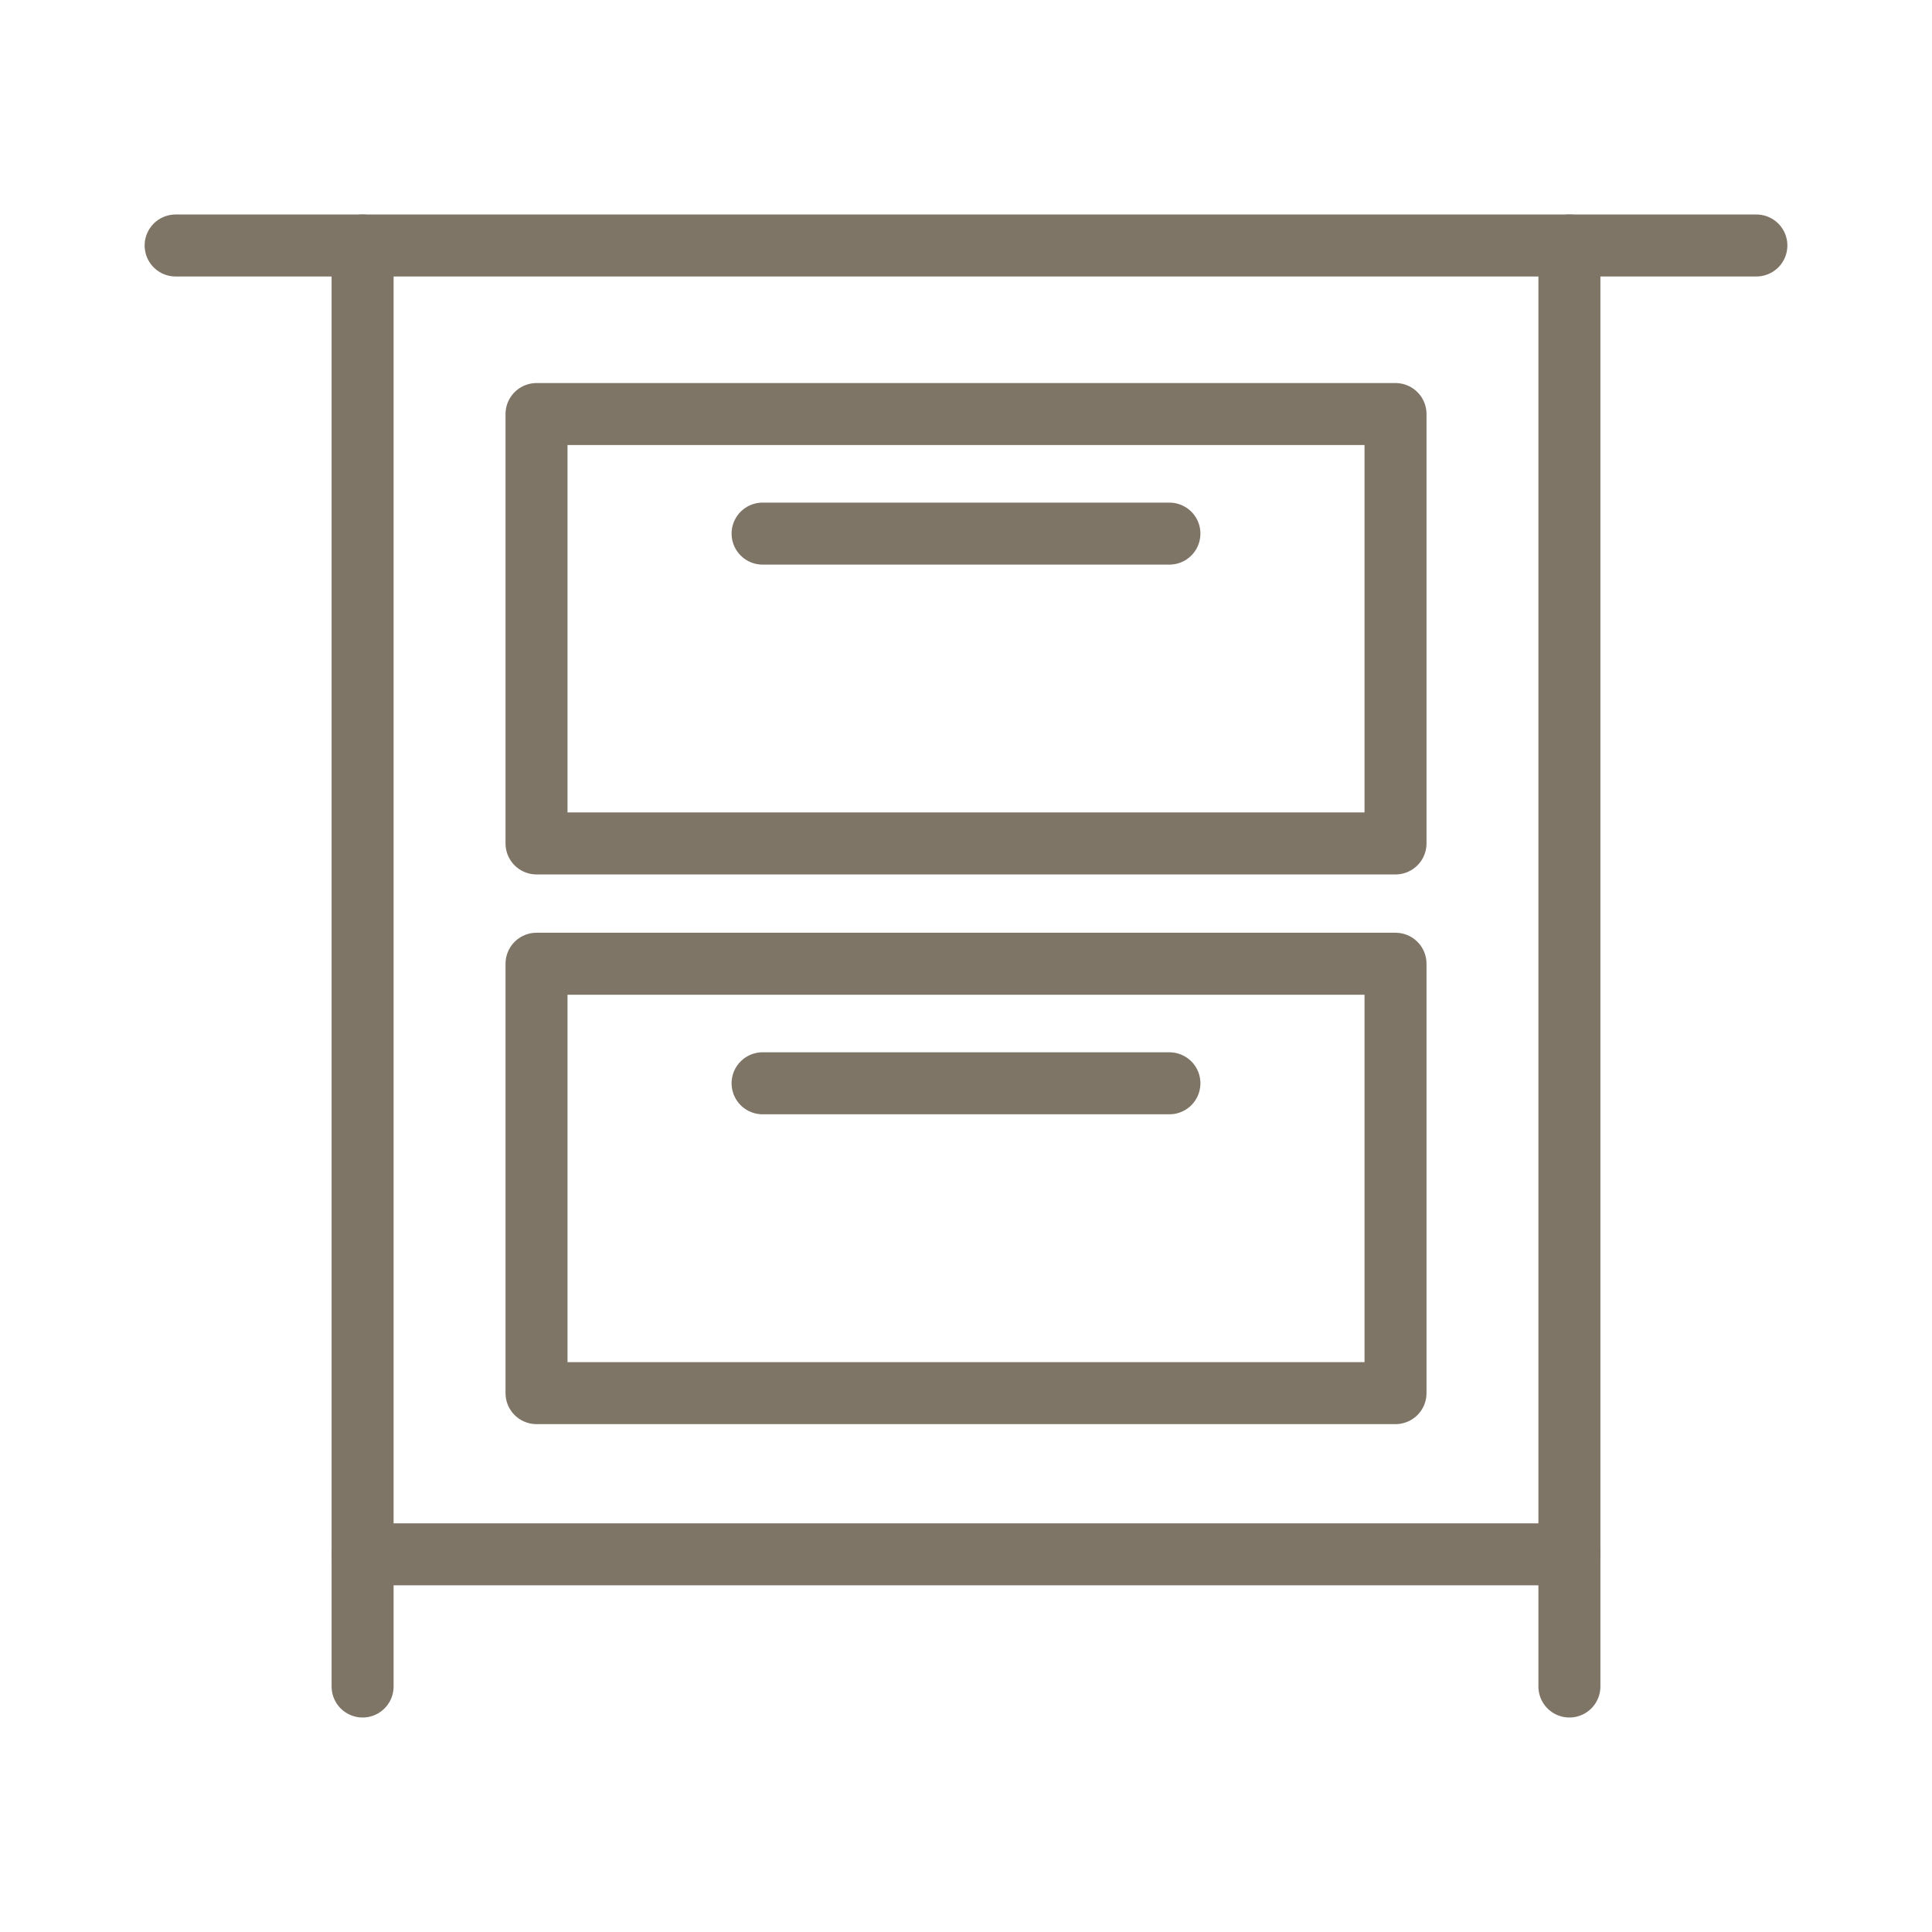
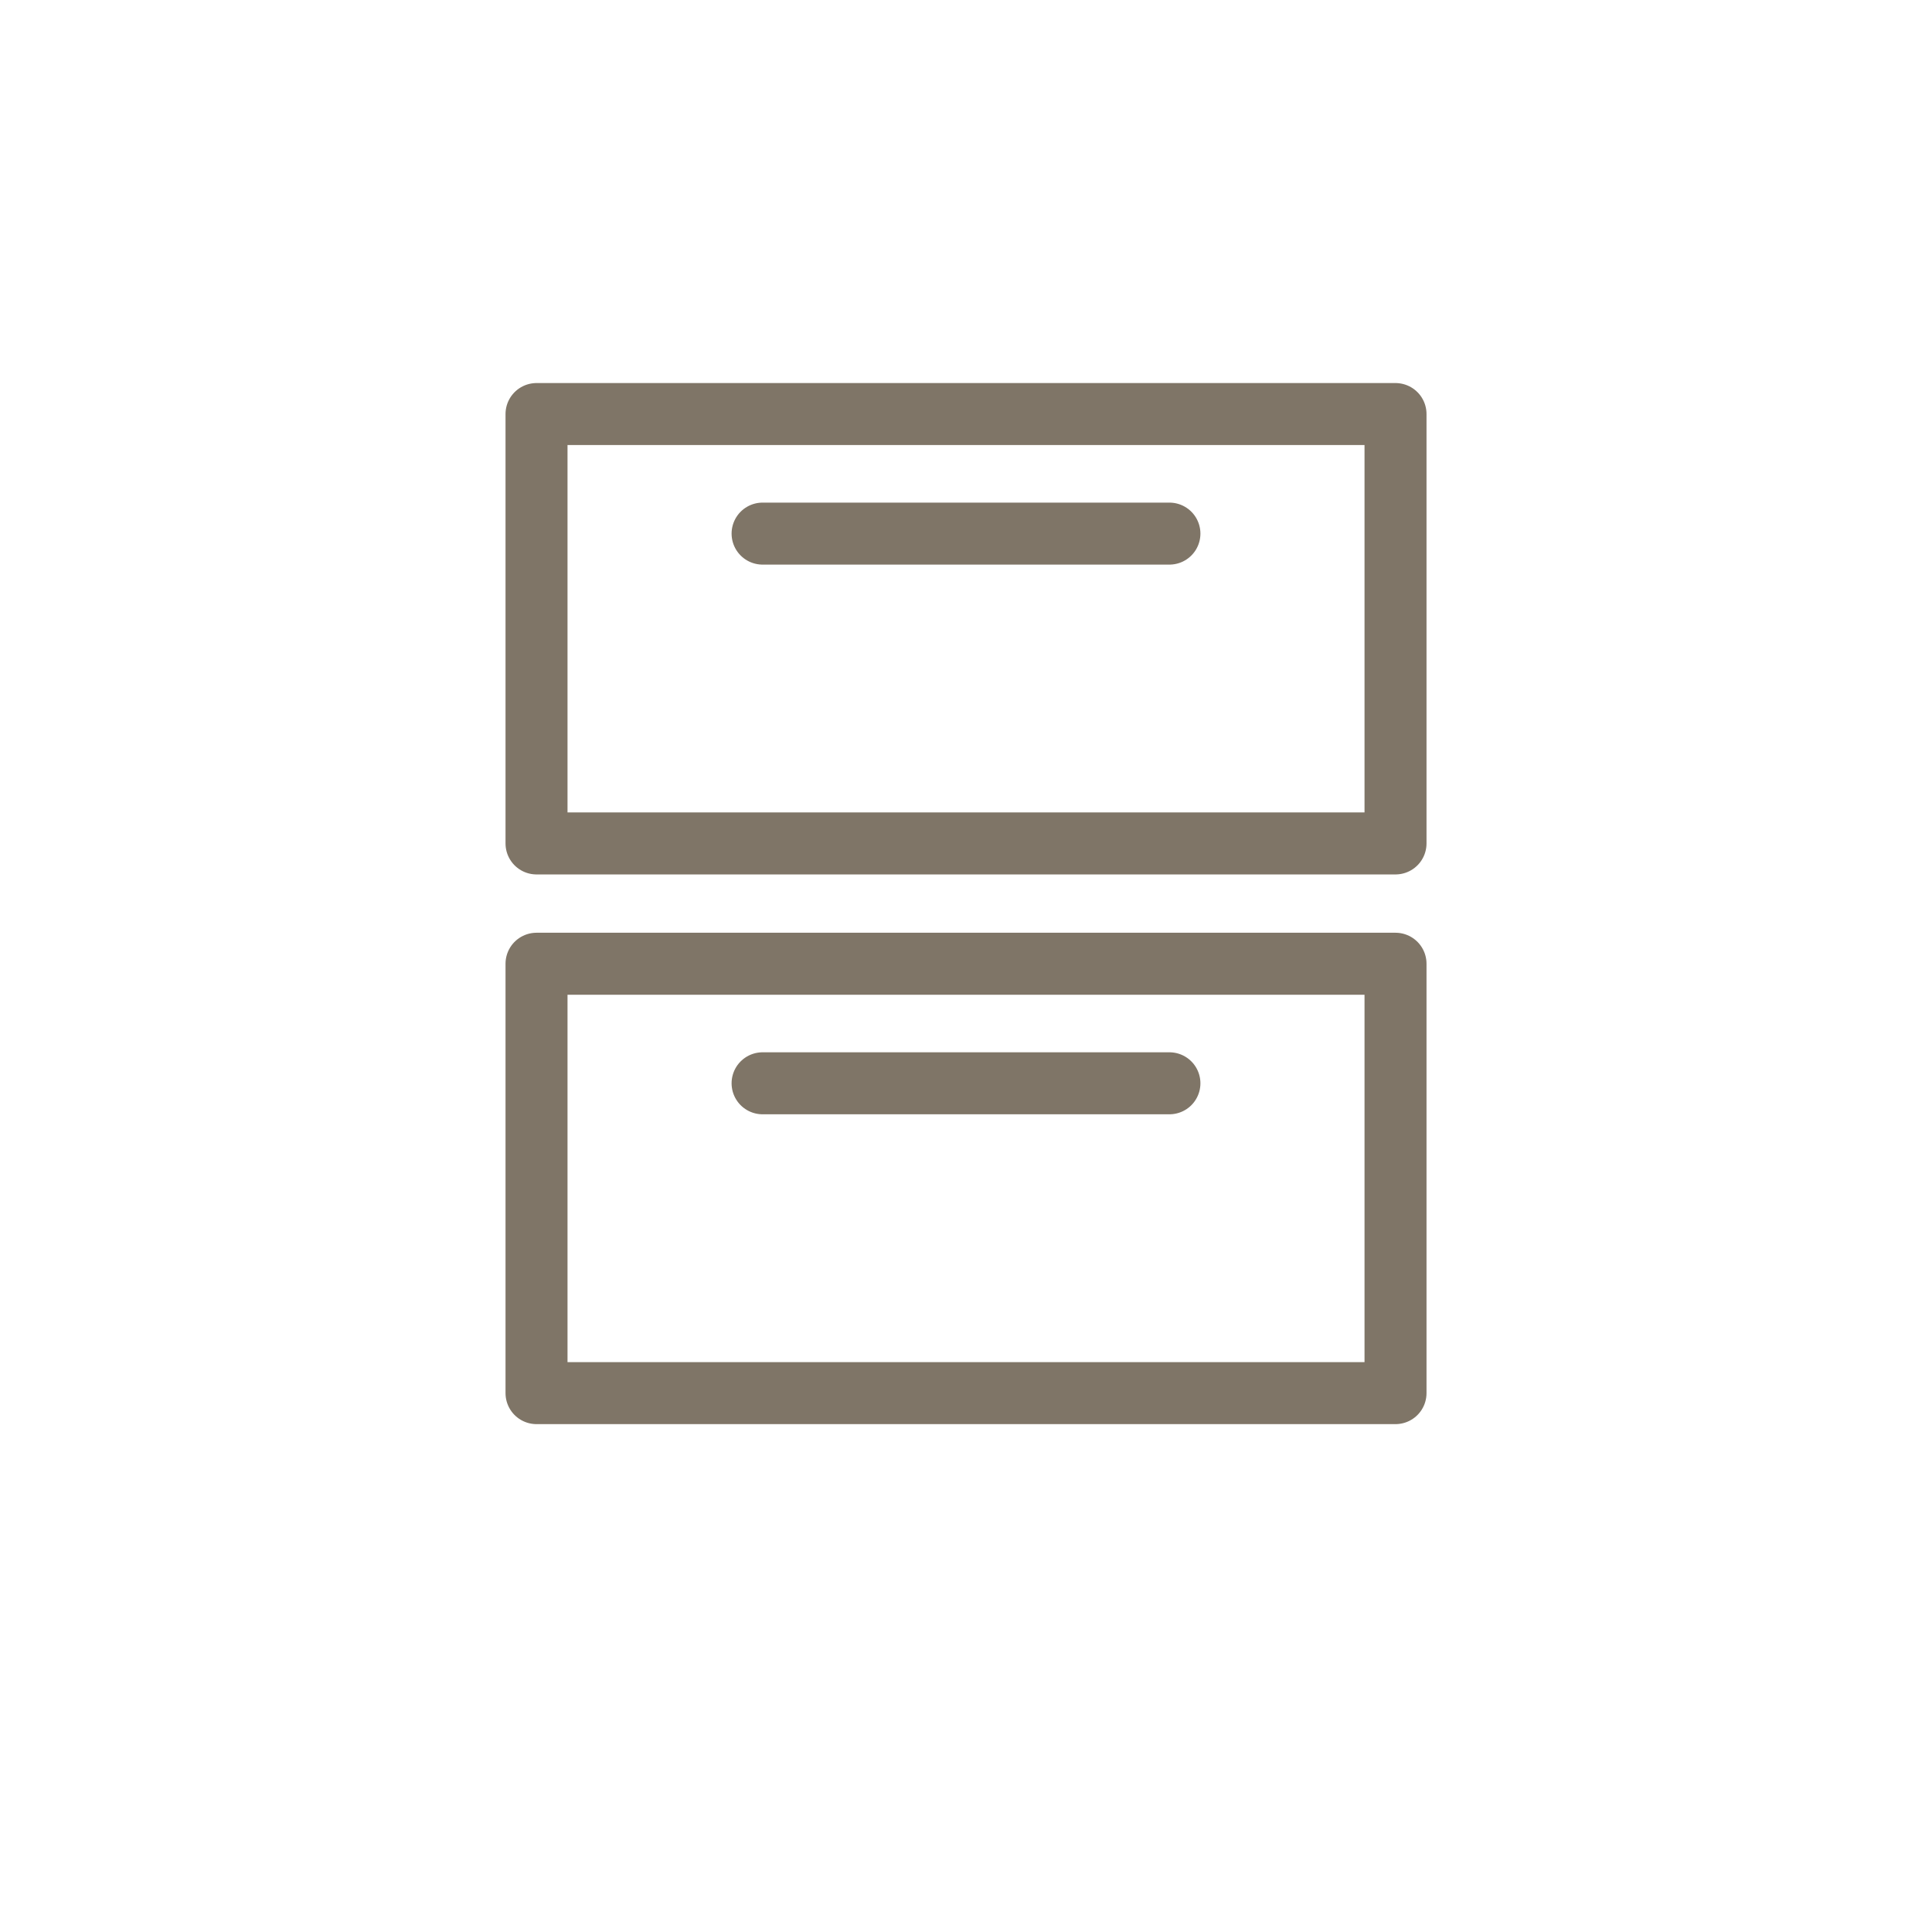
<svg xmlns="http://www.w3.org/2000/svg" id="möbelschreinerei" viewBox="0 0 62.362 62.362">
  <defs>
    <style>.cls-1{fill:none;stroke:#7f7567;stroke-linecap:round;stroke-linejoin:round;stroke-width:2.001px;}</style>
  </defs>
  <g>
-     <line class="cls-1" x1="50.658" y1="7.924" x2="50.658" y2="54.438" />
-     <line class="cls-1" x1="11.704" y1="54.438" x2="11.704" y2="7.924" />
-   </g>
-   <line class="cls-1" x1="5.669" y1="7.924" x2="56.693" y2="7.924" />
-   <line class="cls-1" x1="11.704" y1="50.172" x2="50.658" y2="50.172" />
+     </g>
  <g>
    <rect class="cls-1" x="17.318" y="13.365" width="27.727" height="13.86" />
    <line class="cls-1" x1="24.615" y1="17.224" x2="37.747" y2="17.224" />
  </g>
  <g>
    <rect class="cls-1" x="17.318" y="31.108" width="27.727" height="13.86" />
    <line class="cls-1" x1="24.615" y1="34.967" x2="37.747" y2="34.967" />
  </g>
</svg>